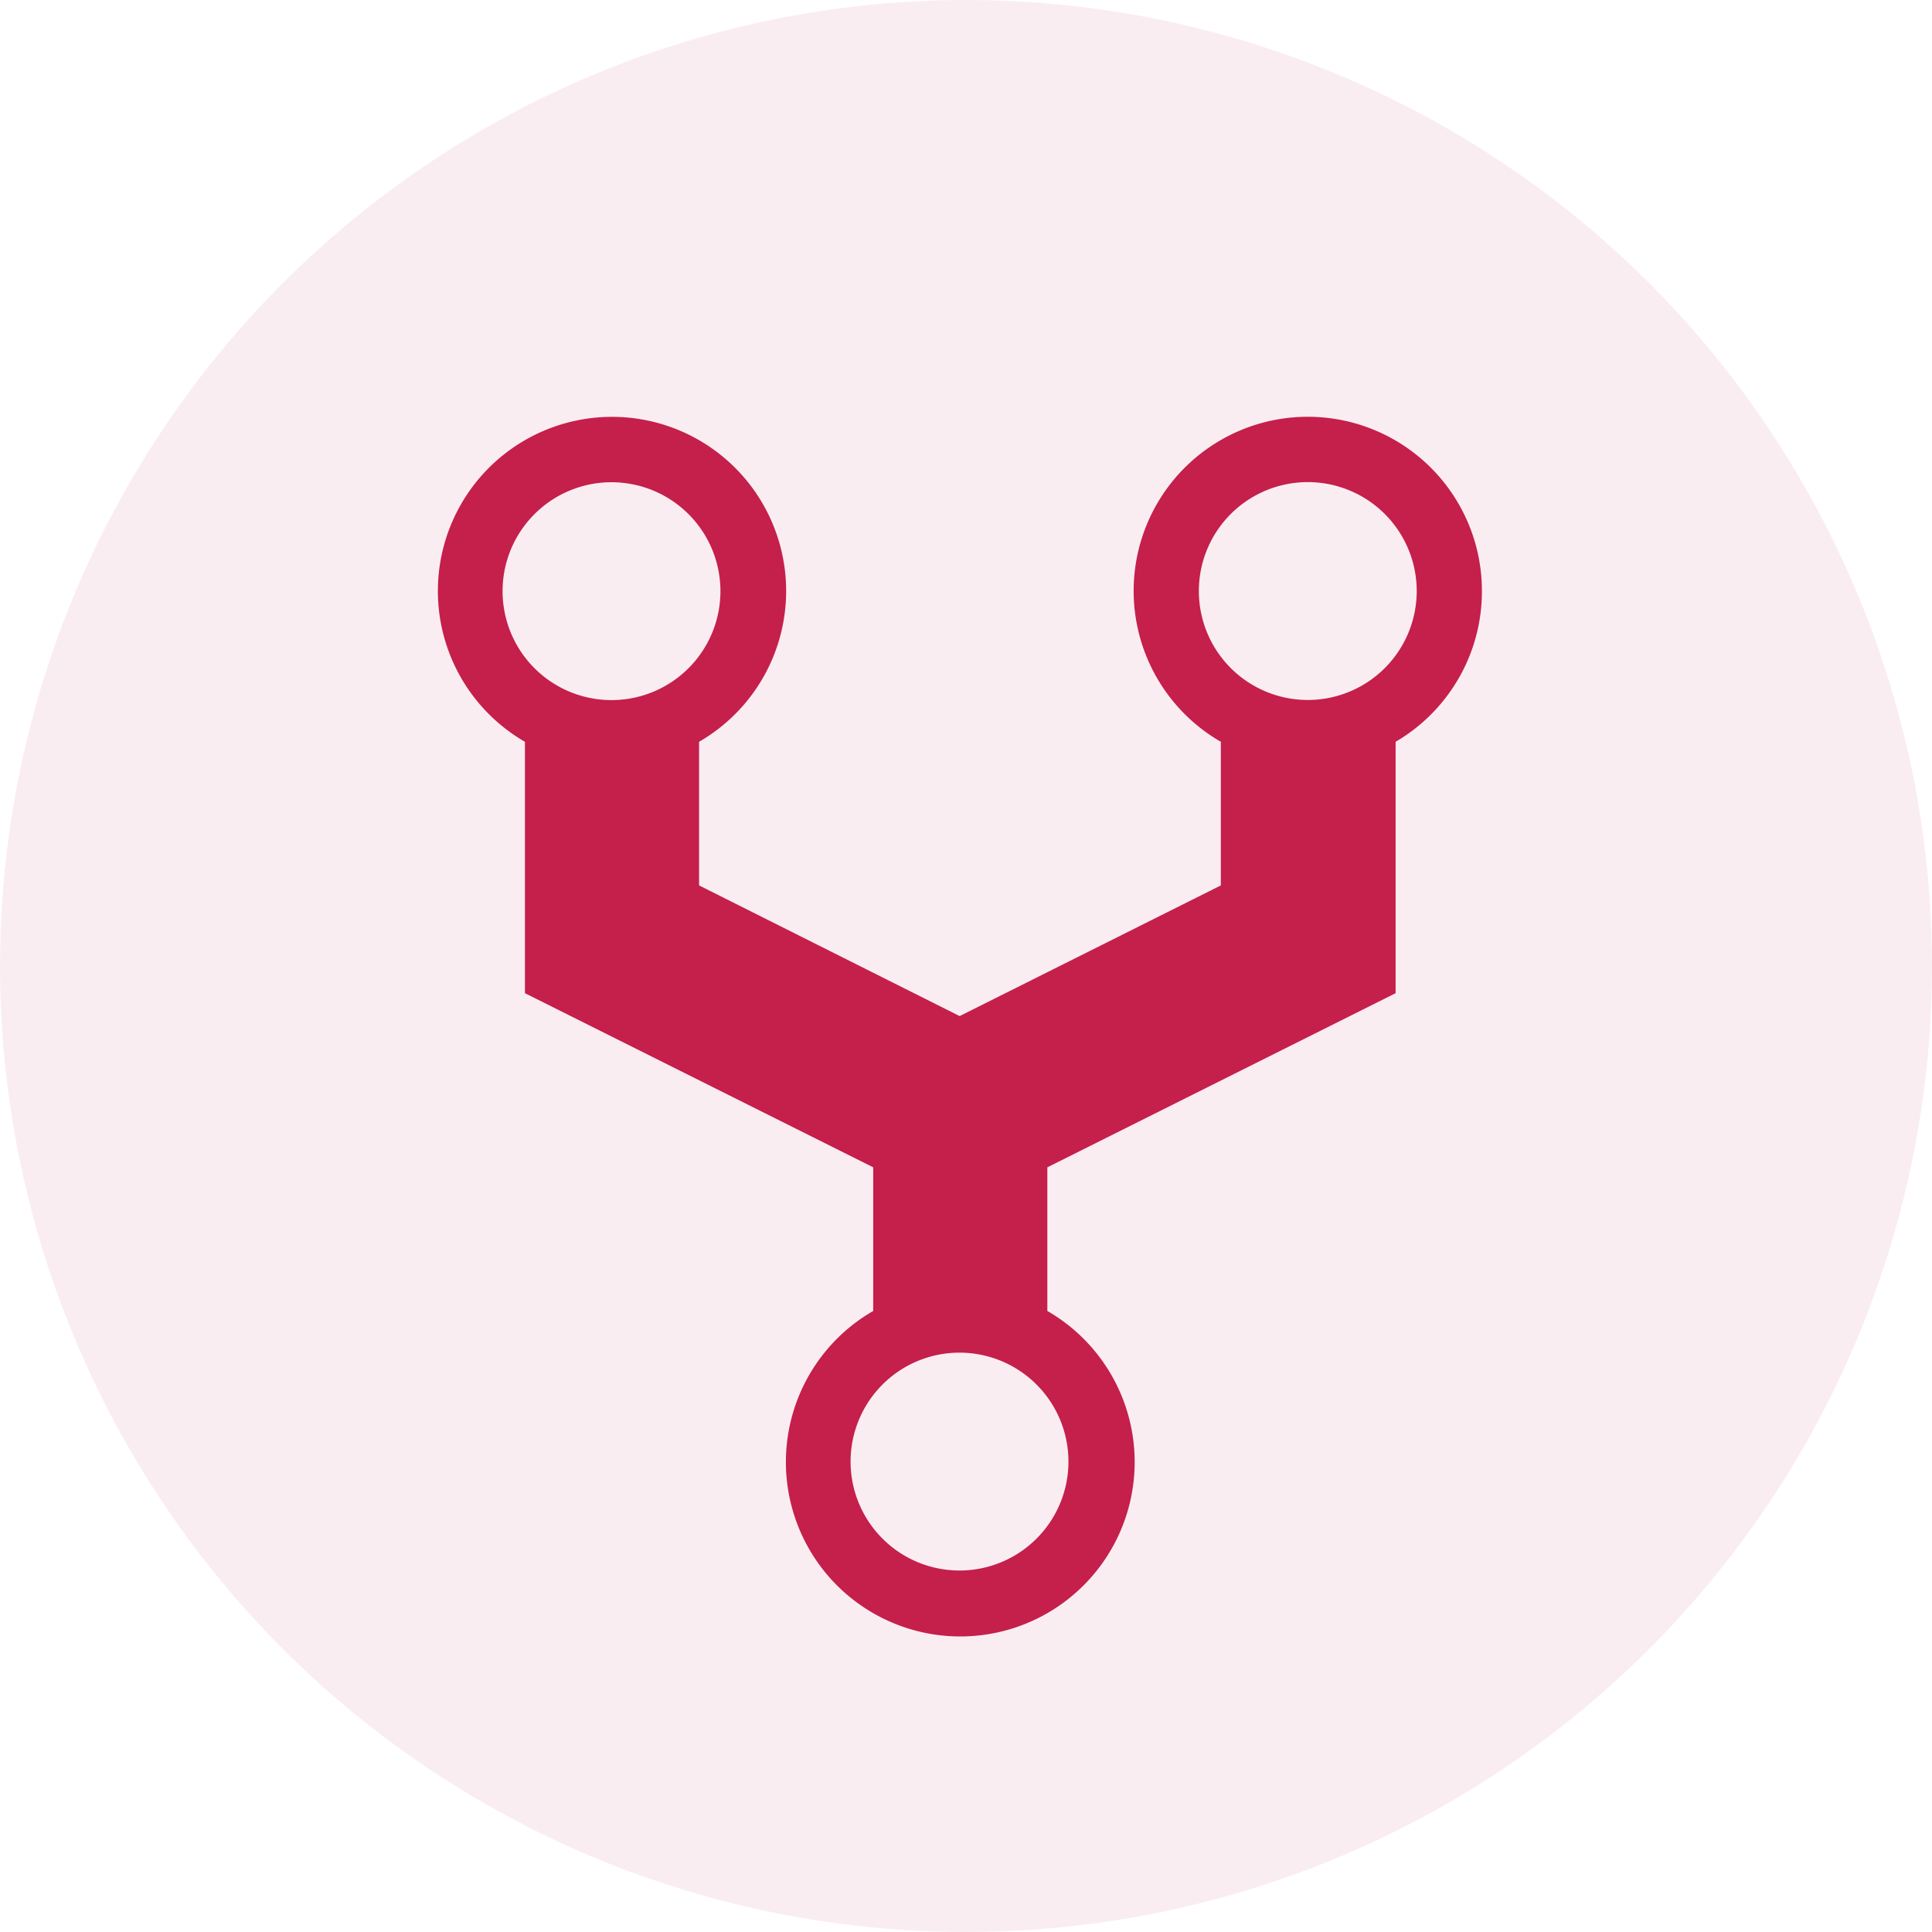
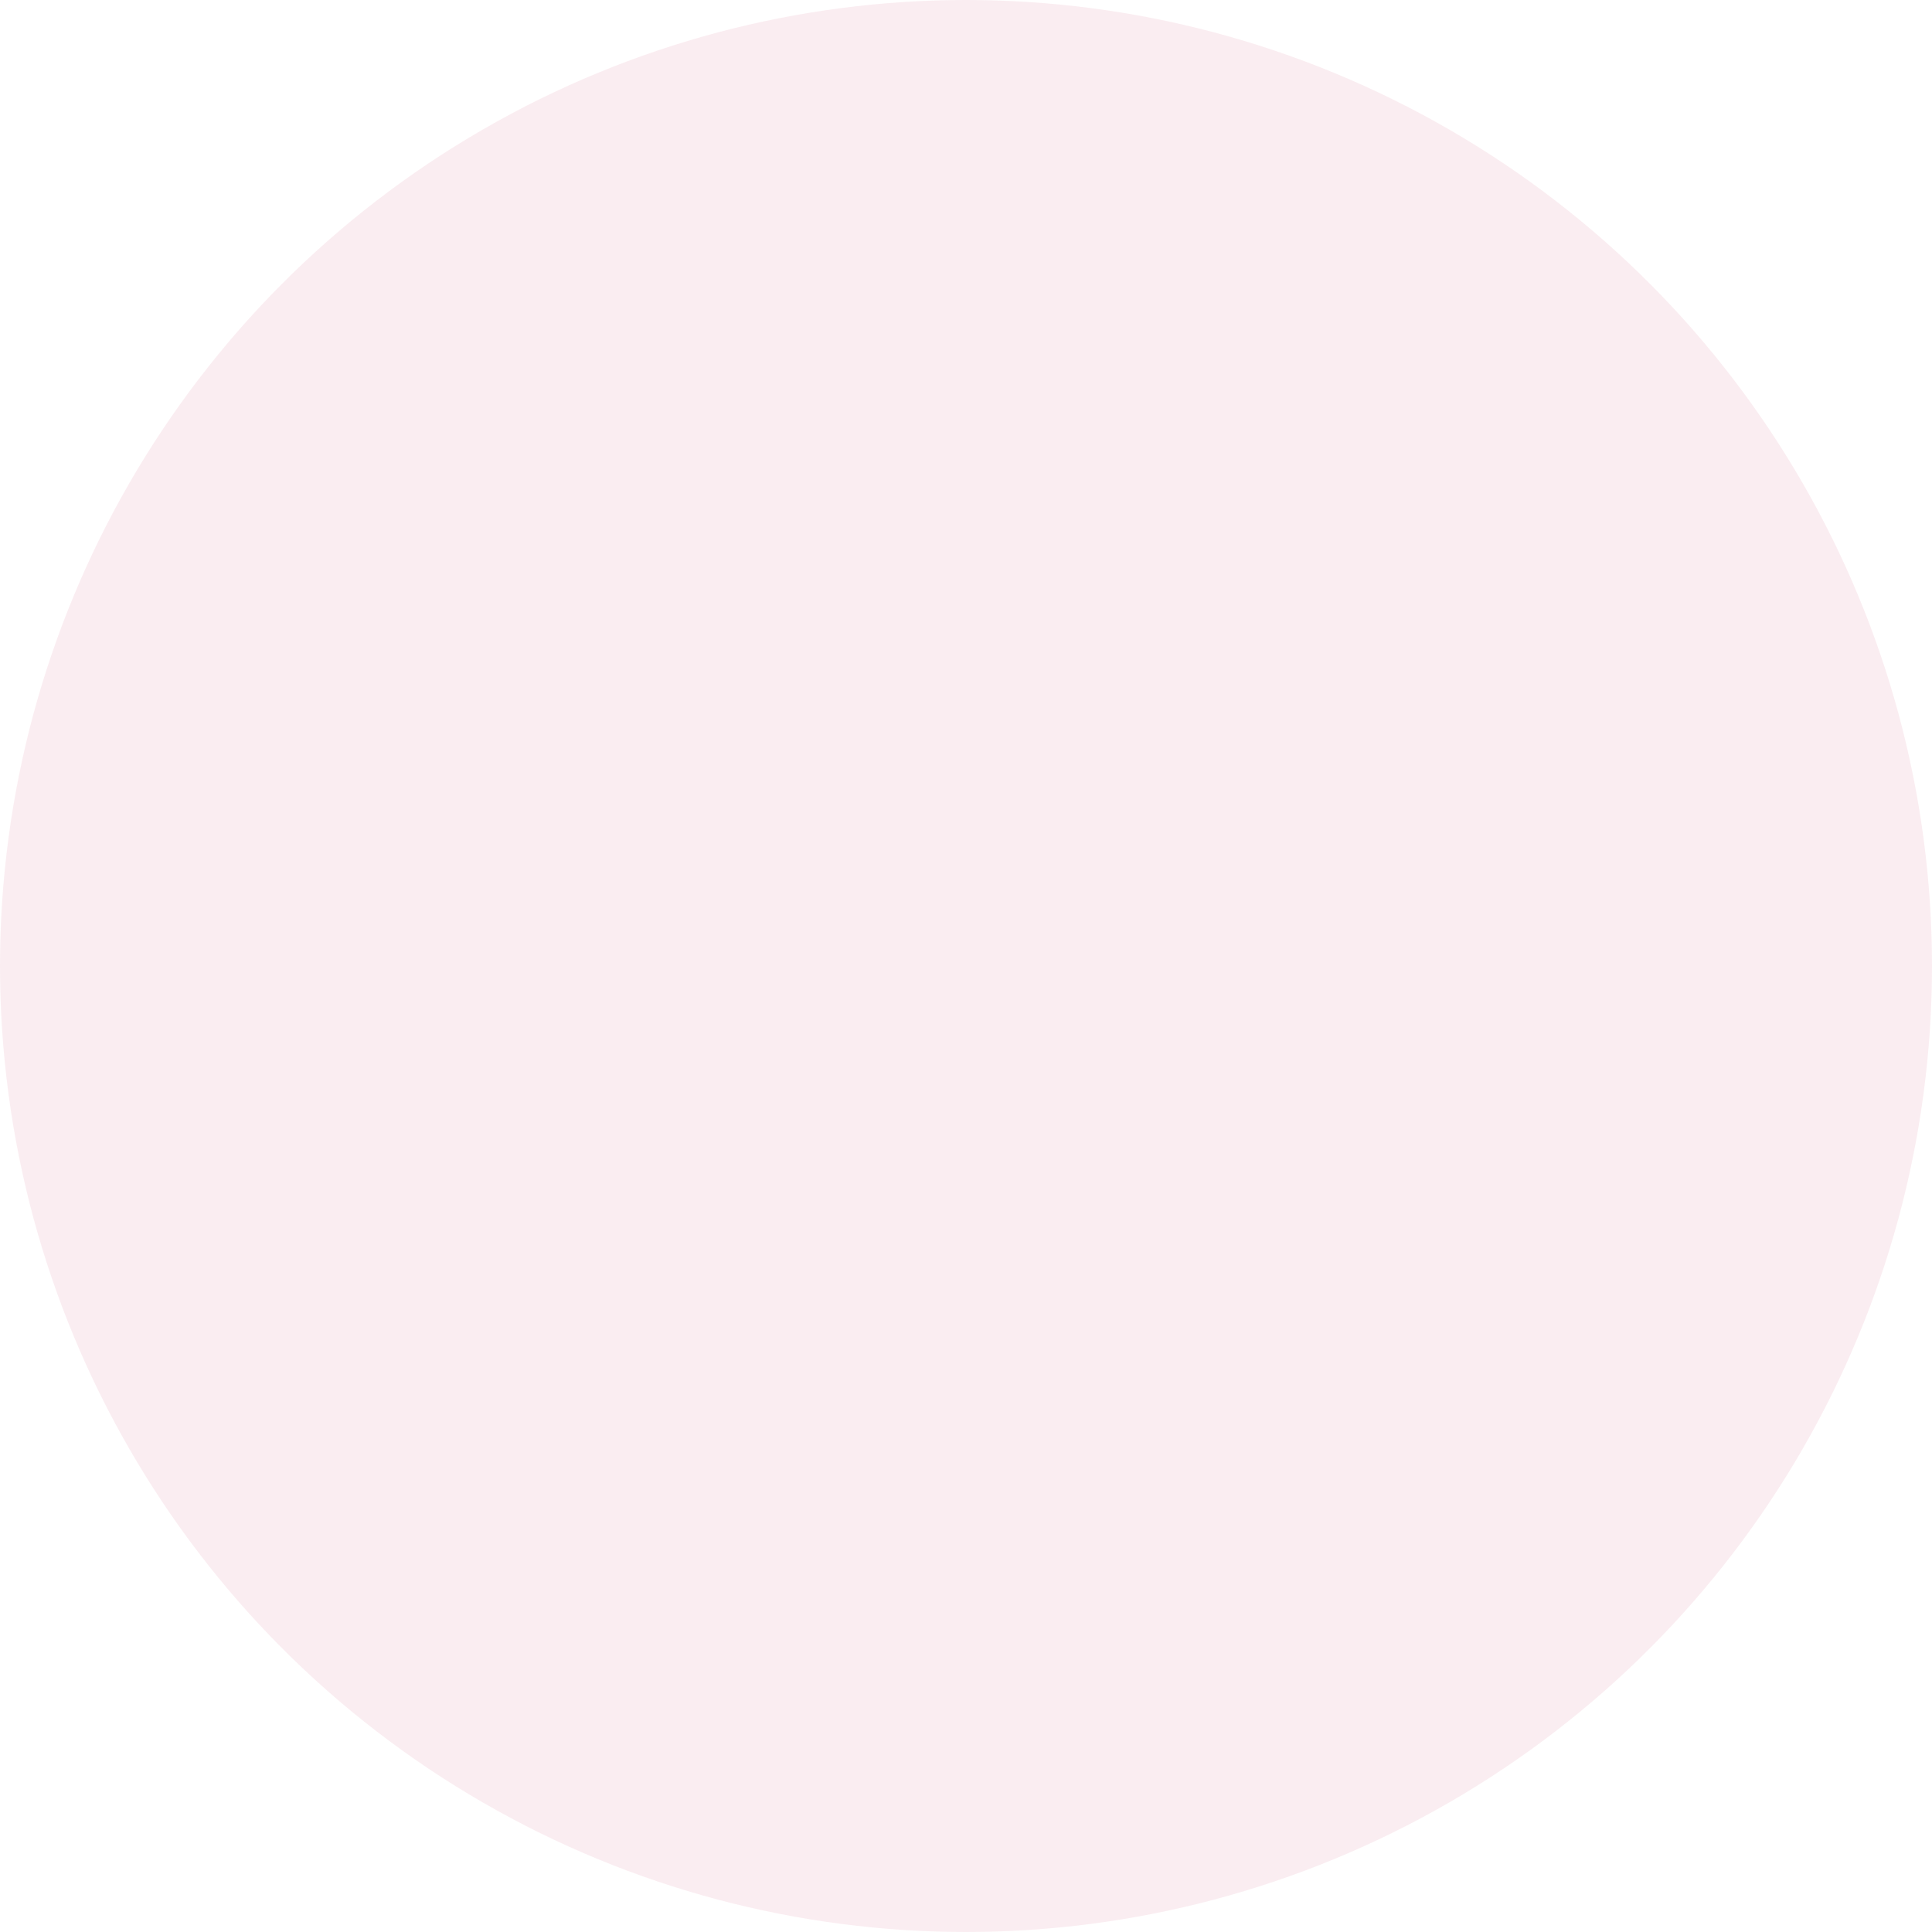
<svg xmlns="http://www.w3.org/2000/svg" id="Layer_1" data-name="Layer 1" viewBox="0 0 152 152">
  <defs>
    <style>.cls-1,.cls-2{fill:#c51f4b;}.cls-1{opacity:0.08;isolation:isolate;}</style>
  </defs>
  <g id="relation">
    <circle id="Ellipse_15" data-name="Ellipse 15" class="cls-1" cx="76" cy="76" r="76" />
-     <path id="Icon_ionic-md-git-network" data-name="Icon ionic-md-git-network" class="cls-2" d="M116.59,46.5A13.7,13.7,0,1,0,96.05,58.36v11.3L75.5,79.94,55,69.66V58.36a13.7,13.7,0,1,0-13.7,0V78.14l27.4,13.7v11.3a13.72,13.72,0,1,0,13.7,0V91.84l27.4-13.7V58.36A13.71,13.71,0,0,0,116.59,46.5ZM48.1,37.94a8.57,8.57,0,1,1-8.56,8.56,8.57,8.57,0,0,1,8.56-8.56Zm27.4,85.62A8.57,8.57,0,1,1,84.06,115h0a8.57,8.57,0,0,1-8.56,8.56Zm27.4-68.49a8.57,8.57,0,1,1,8.56-8.57h0a8.57,8.57,0,0,1-8.56,8.57Z" transform="translate(0 0)" />
  </g>
</svg>